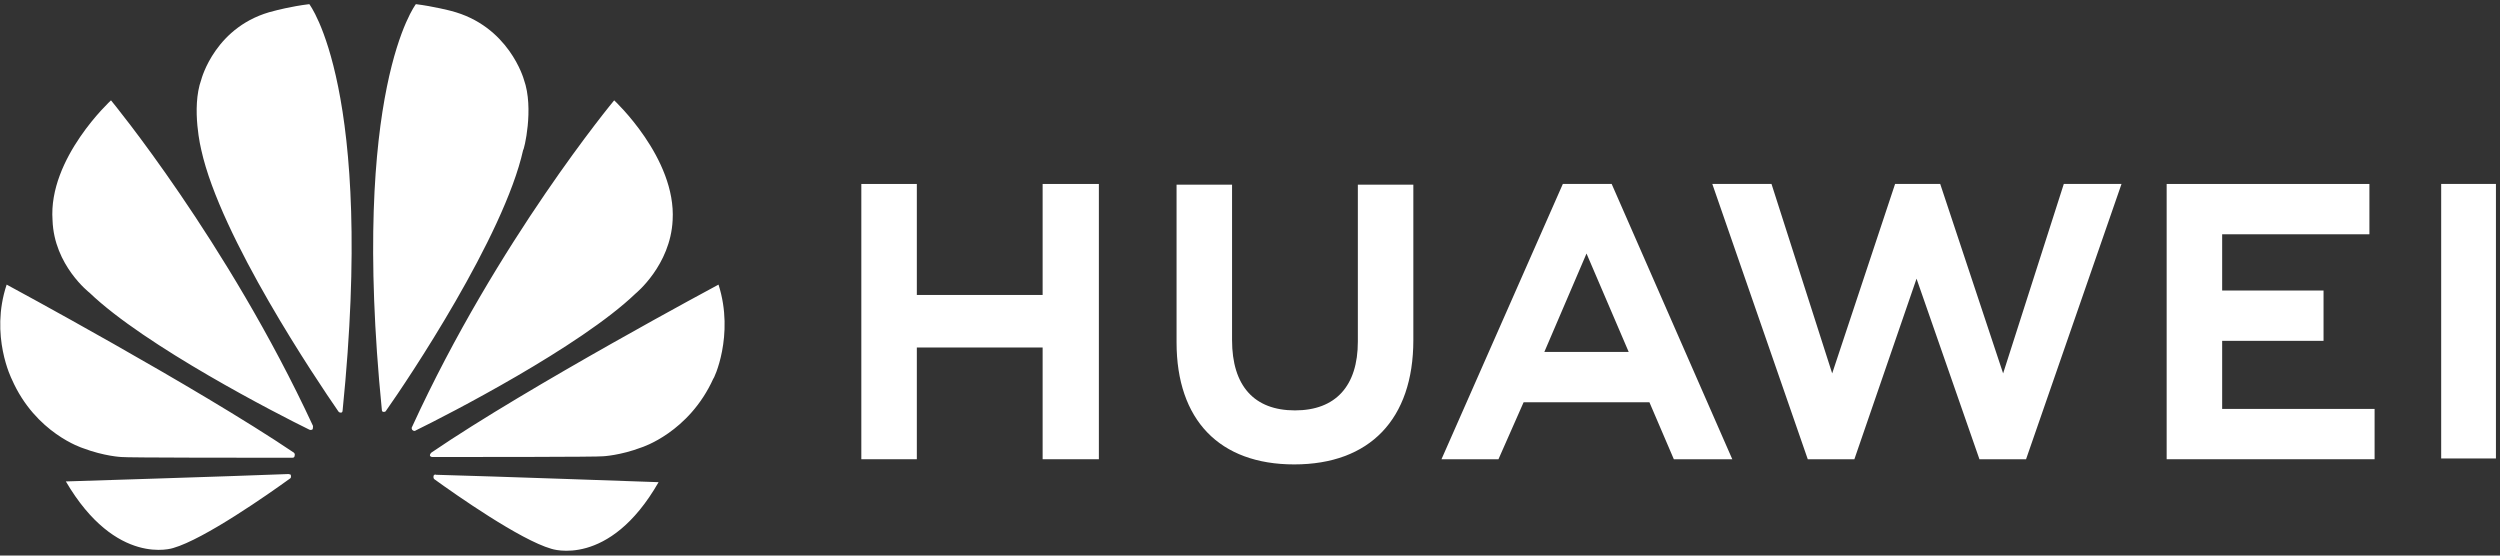
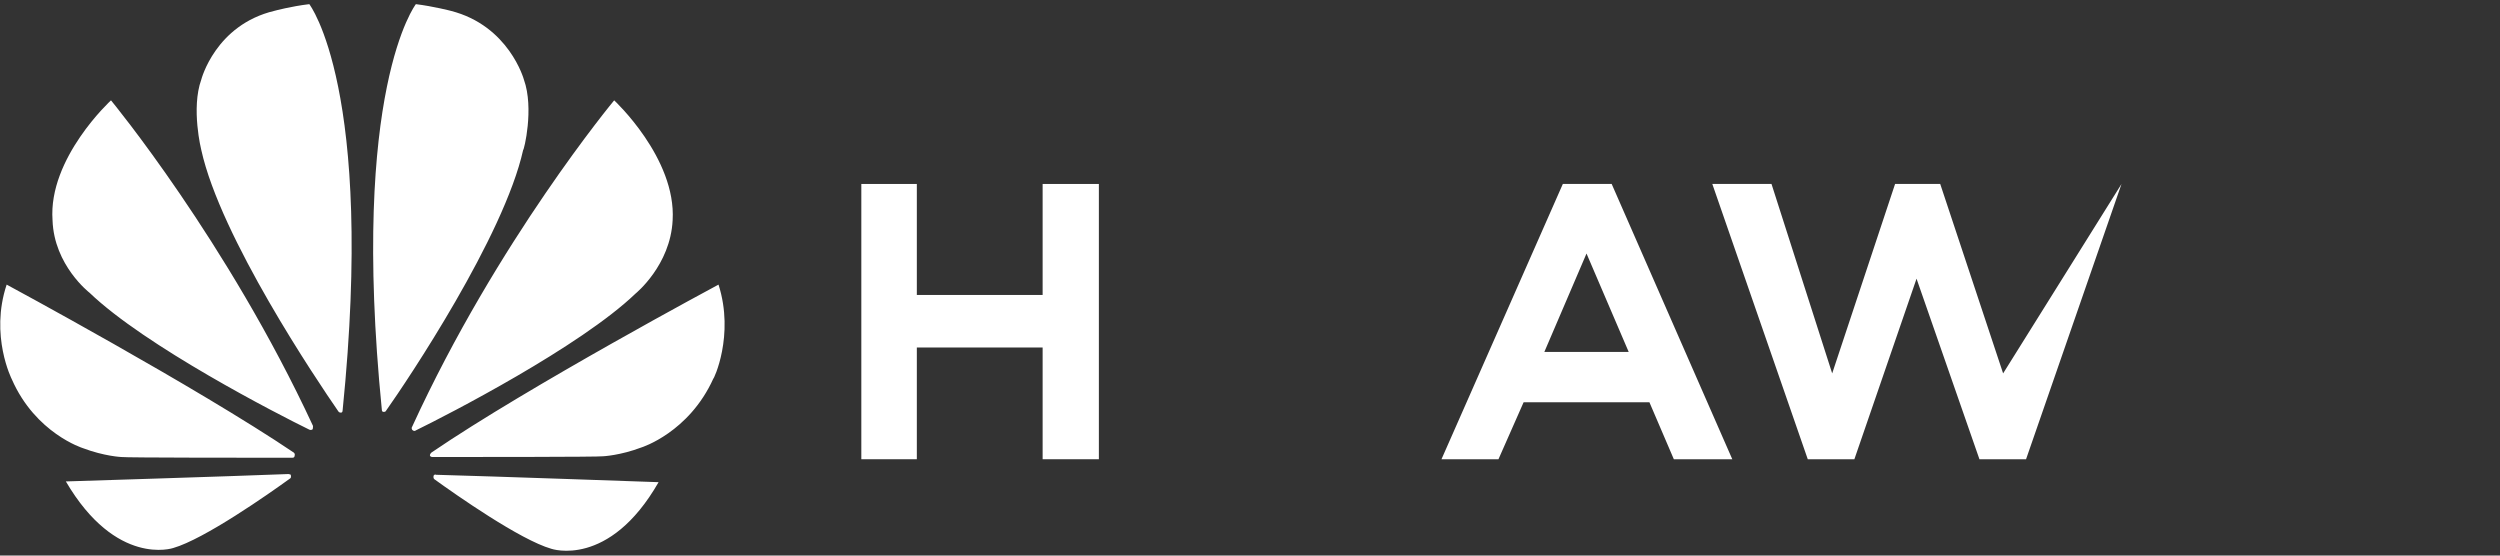
<svg xmlns="http://www.w3.org/2000/svg" fill="none" viewBox="0 0 432 96" height="96" width="432">
  <rect x="0" y="0" width="432" height="96" fill="#333333" stroke="none" />
  <g clip-path="url(#clip0_10933_338)">
    <path fill="white" d="M180.166 50.969H158.428V31.789H148.838V79.356H158.428V60.048H180.166V79.356H189.884V31.789H180.166V50.969Z" />
-     <path fill="white" d="M234.636 59.024C234.636 66.696 230.8 70.916 223.768 70.916C216.735 70.916 212.899 66.696 212.899 58.768V31.916H203.309V59.152C203.309 72.578 210.725 80.25 223.64 80.25C236.682 80.25 244.226 72.45 244.226 58.768V31.916H234.636V59.024Z" />
-     <path fill="white" d="M346.139 64.523L335.27 31.789H327.47L316.601 64.523L306.116 31.789H295.887L312.382 79.356H320.437L331.178 48.156L342.047 79.356H350.103L366.598 31.789H356.624L346.139 64.523Z" />
-     <path fill="white" d="M383.989 58.897H401.507V50.202H383.989V40.484H409.434V31.789H374.398V79.356H410.329V70.661H383.989V58.897Z" />
-     <path fill="white" d="M431.298 31.789H421.836V79.228H431.298V31.789Z" />
+     <path fill="white" d="M346.139 64.523L335.27 31.789H327.47L316.601 64.523L306.116 31.789H295.887L312.382 79.356H320.437L331.178 48.156L342.047 79.356H350.103L366.598 31.789L346.139 64.523Z" />
    <path fill="white" d="M270.058 31.789L249.088 79.356H258.934L263.281 69.51H285.019L289.239 79.356H299.34L278.498 31.789H270.058ZM266.862 60.815L274.15 43.809L281.439 60.815H266.862Z" />
    <path fill="white" d="M116.232 38.054C116.871 27.313 106.13 17.34 106.13 17.34C106.13 17.34 85.927 41.635 71.222 73.73C71.095 73.858 71.094 74.241 71.35 74.369C71.478 74.497 71.734 74.497 71.862 74.369C77.36 71.684 100.249 59.92 109.839 50.713C109.839 50.713 115.848 45.854 116.232 38.054ZM90.531 13.759C90.531 13.759 87.973 4.425 77.872 1.868C77.872 1.868 74.931 1.1 71.862 0.717C71.862 0.717 60.481 15.422 65.98 70.789C65.98 71.044 66.108 71.172 66.236 71.172C66.491 71.172 66.619 71.172 66.747 70.916C70.455 65.674 87.078 40.867 90.403 25.907C90.531 26.035 92.321 18.746 90.531 13.759ZM74.931 82.169C74.931 82.297 74.803 82.552 75.058 82.808C78.767 85.493 89.891 93.293 95.262 94.828C95.262 94.828 105.235 98.28 113.803 83.32C113.803 83.32 84.904 82.297 75.314 82.041C75.186 81.913 75.058 82.041 74.931 82.169ZM124.16 49.179C124.16 49.179 91.426 66.697 74.547 78.205C74.419 78.333 74.291 78.461 74.291 78.716C74.291 78.844 74.547 78.972 74.675 78.972C80.685 78.972 103.701 78.972 104.212 78.844C104.212 78.844 107.153 78.716 110.862 77.31C110.862 77.31 119.045 74.753 123.265 65.418C123.265 65.674 126.973 58.002 124.16 49.179ZM50.764 78.205C33.885 66.825 1.151 49.179 1.151 49.179C-1.79 58.002 2.046 65.546 2.046 65.546C6.137 74.88 14.321 77.438 14.321 77.438C18.029 78.844 20.97 78.972 20.97 78.972C21.61 79.1 44.498 79.1 50.508 79.1C50.764 79.1 50.891 78.972 50.891 78.844C51.019 78.461 50.891 78.333 50.764 78.205ZM49.868 81.913C40.278 82.297 11.38 83.192 11.38 83.192C20.075 98.025 29.921 94.7 29.921 94.7C35.291 93.166 46.416 85.366 50.124 82.68C50.38 82.553 50.252 82.169 50.252 82.041C50.252 82.041 49.996 81.913 49.868 81.913ZM47.439 1.868C37.209 4.297 34.78 13.759 34.78 13.759C32.99 18.746 34.78 25.907 34.78 25.907C38.105 40.995 54.727 65.674 58.436 71.044C58.563 71.3 58.819 71.3 58.947 71.3C59.075 71.3 59.203 71.172 59.203 70.916C64.829 15.422 53.449 0.717 53.449 0.717C50.252 1.1 47.439 1.868 47.439 1.868ZM19.18 17.34C19.18 17.34 8.311 27.313 9.078 38.054C9.334 45.854 15.472 50.586 15.472 50.586C25.062 59.792 47.95 71.556 53.449 74.241C53.704 74.369 53.832 74.241 53.96 74.241C54.088 74.113 54.088 73.858 54.088 73.602C39.255 41.635 19.18 17.34 19.18 17.34Z" />
  </g>
  <defs>
    <clipPath id="clip0_10933_338">
      <rect transform="translate(0 0.717)" fill="white" height="94.367" width="431.3" />
    </clipPath>
  </defs>
</svg>